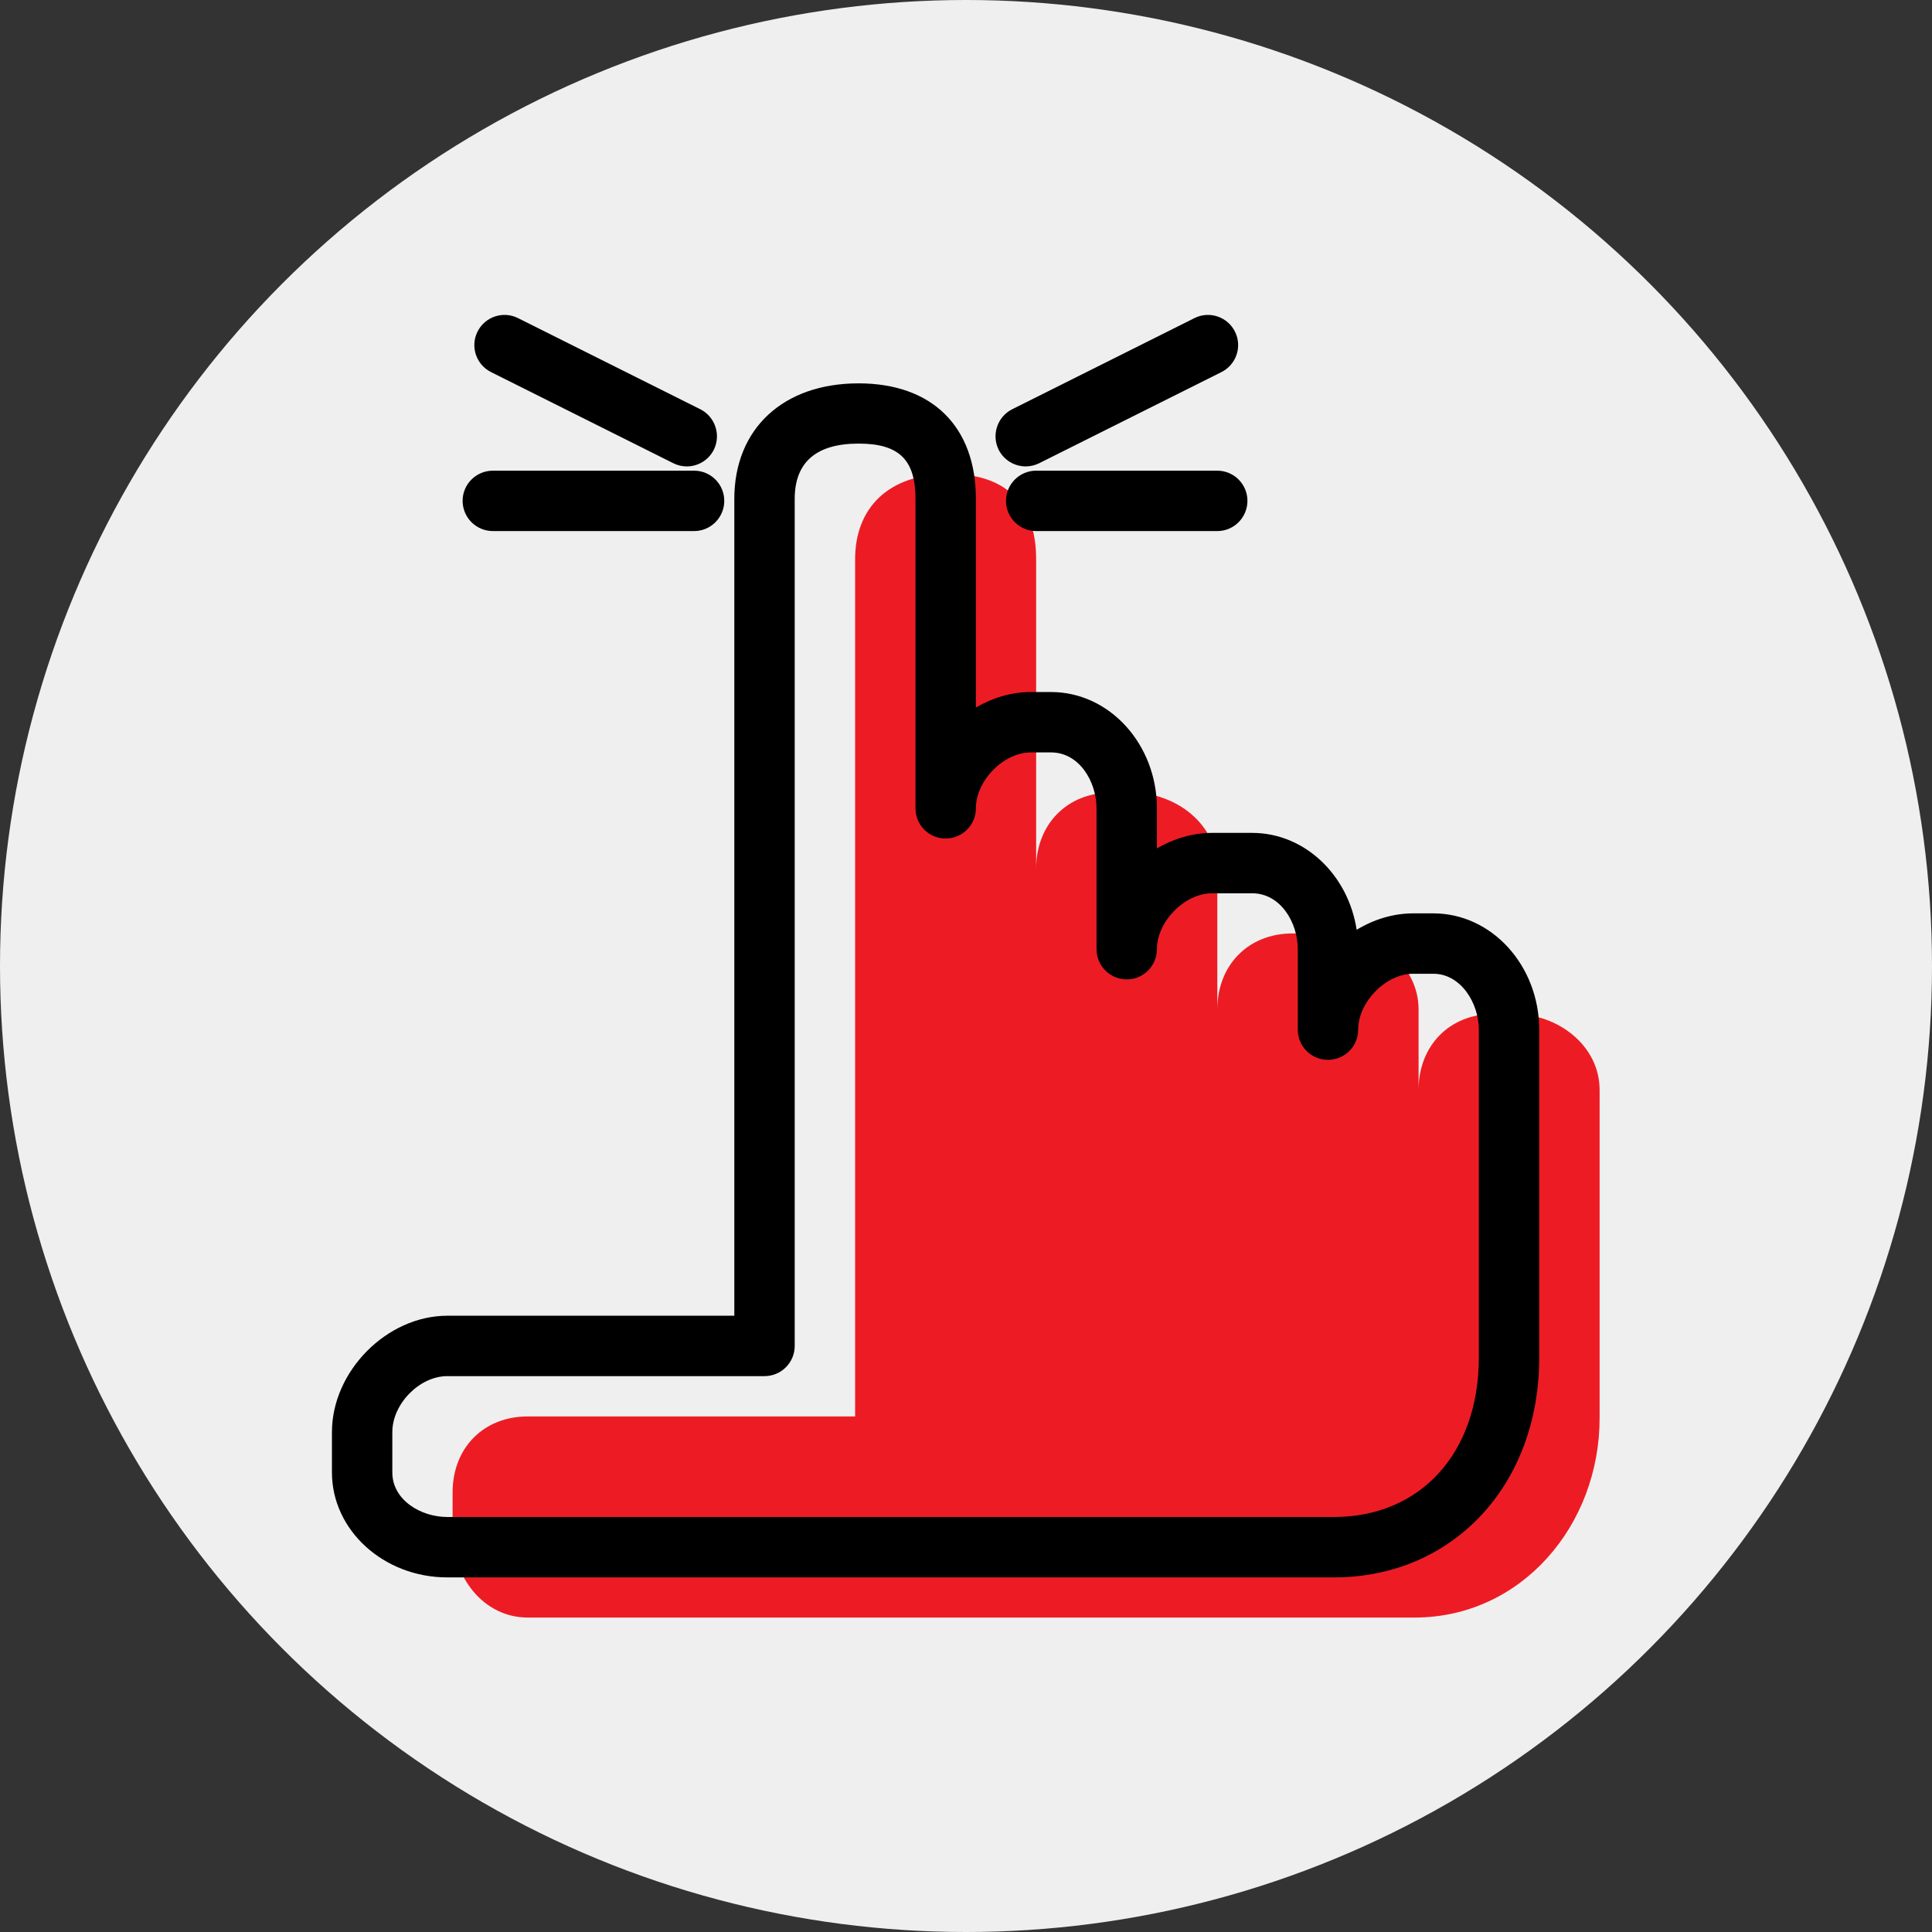
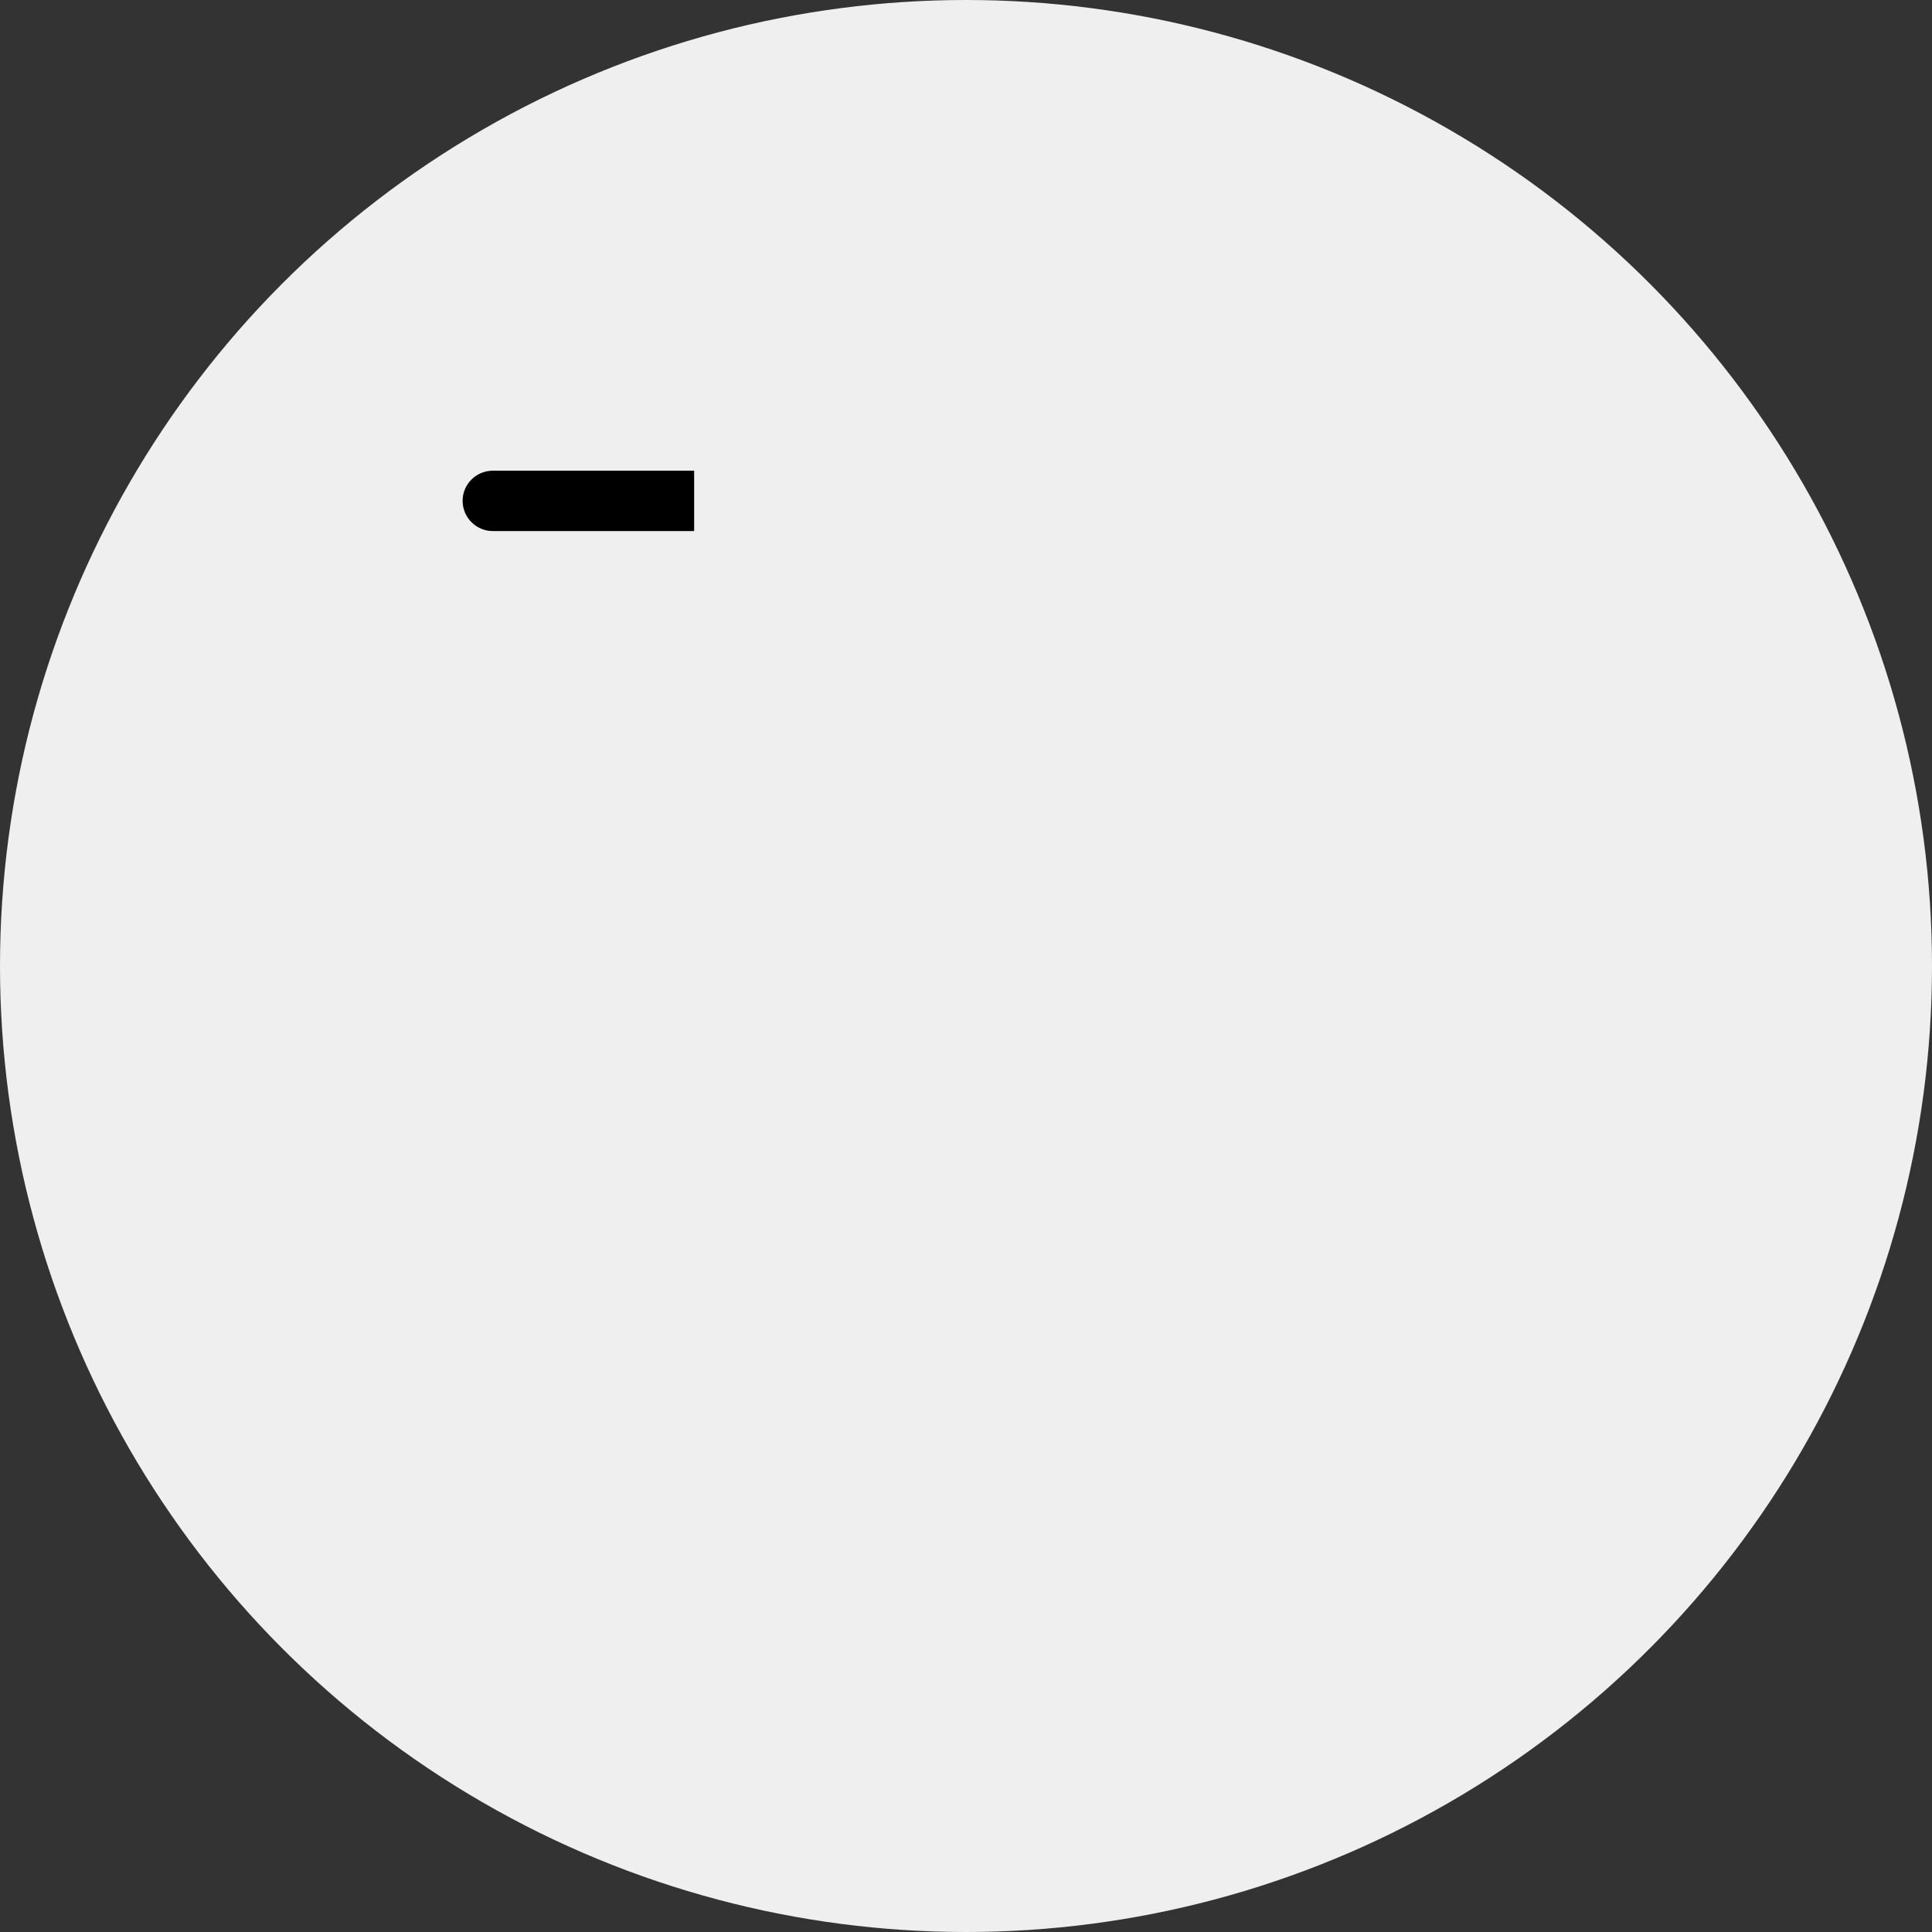
<svg xmlns="http://www.w3.org/2000/svg" xml:space="preserve" width="127mm" height="127mm" version="1.1" style="shape-rendering:geometricPrecision; text-rendering:geometricPrecision; image-rendering:optimizeQuality; fill-rule:evenodd; clip-rule:evenodd" viewBox="0 0 12700 12700">
  <rect x="0" y="0" width="12700" height="12700" fill="#333333" stroke="none" />
  <defs>
    <style type="text/css">
   
    .fil0 {fill:#EFEFEF}
    .fil2 {fill:black;fill-rule:nonzero}
    .fil1 {fill:#ED1C24;fill-rule:nonzero}
   
  </style>
  </defs>
  <g id="Warstwa_x0020_1">
    <circle class="fil0" cx="6350" cy="6350" r="6350" />
-     <path class="fil1" d="M9951 6665l-132 0c-291,0 -494,209 -494,500l0 -529c0,-292 -272,-500 -565,-500l-264 0c-291,0 -494,209 -494,500l0 -926c0,-292 -272,-500 -564,-500l-133 0c-291,0 -494,209 -494,500l0 -2034c0,-330 -164,-561 -572,-561 -407,0 -618,231 -618,561l0 4283 0 1352 -2152 0c-292,0 -494,208 -494,500l0 264c0,291 203,558 494,558l2117 0 3712 0c704,0 1217,-607 1217,-1311l0 -1363 0 -794c0,-291 -273,-500 -564,-500z" />
-     <path class="fil2" d="M2940 9046c-182,0 -361,182 -361,368l0 265c0,181 187,293 361,293l5828 0c570,0 953,-421 953,-1047l0 -2156c0,-178 -120,-368 -299,-368l-132 0c-180,0 -362,185 -362,368 0,109 -89,198 -199,198 -109,0 -198,-89 -198,-198l0 -529c0,-178 -115,-368 -300,-368l-264 0c-179,0 -362,185 -362,368 0,109 -89,198 -198,198 -110,0 -199,-89 -199,-198l0 -926c0,-177 -114,-368 -299,-368l-133 0c-179,0 -361,185 -361,368 0,109 -89,198 -199,198 -110,0 -198,-89 -198,-198l0 -2034c0,-258 -108,-364 -374,-364 -279,0 -420,123 -420,364l0 5568c0,109 -89,198 -198,198l-2086 0zm5828 1323l-5828 0c-418,0 -758,-310 -758,-690l0 -265c0,-400 361,-765 758,-765l1887 0 0 -5369c0,-462 321,-760 817,-760 483,0 771,284 771,760l0 1371c109,-64 233,-102 361,-102l133 0c384,0 696,343 696,765l0 263c110,-64 234,-102 362,-102l264 0c345,0 632,276 687,637 112,-68 240,-108 372,-108l132 0c384,0 696,343 696,765l0 2156c0,837 -567,1444 -1350,1444z" />
-     <path class="fil2" d="M6743 3066c-73,0 -143,-40 -178,-109 -49,-98 -9,-218 89,-267l1198 -599c98,-49 217,-9 266,89 49,98 9,217 -89,266l-1198 599c-28,14 -59,21 -88,21z" />
-     <path class="fil2" d="M8002 3491l-1191 0c-109,0 -198,-89 -198,-199 0,-109 89,-198 198,-198l1191 0c109,0 198,89 198,198 0,110 -89,199 -198,199z" />
-     <path class="fil2" d="M4514 3066c-30,0 -60,-7 -88,-21l-1198 -599c-98,-49 -138,-168 -89,-266 49,-98 168,-138 266,-89l1198 599c98,49 138,169 89,267 -35,69 -105,109 -178,109z" />
-     <path class="fil2" d="M4563 3491l-1323 0c-110,0 -199,-89 -199,-199 0,-109 89,-198 199,-198l1323 0c109,0 198,89 198,198 0,110 -89,199 -198,199z" />
+     <path class="fil2" d="M4563 3491l-1323 0c-110,0 -199,-89 -199,-199 0,-109 89,-198 199,-198l1323 0z" />
  </g>
</svg>